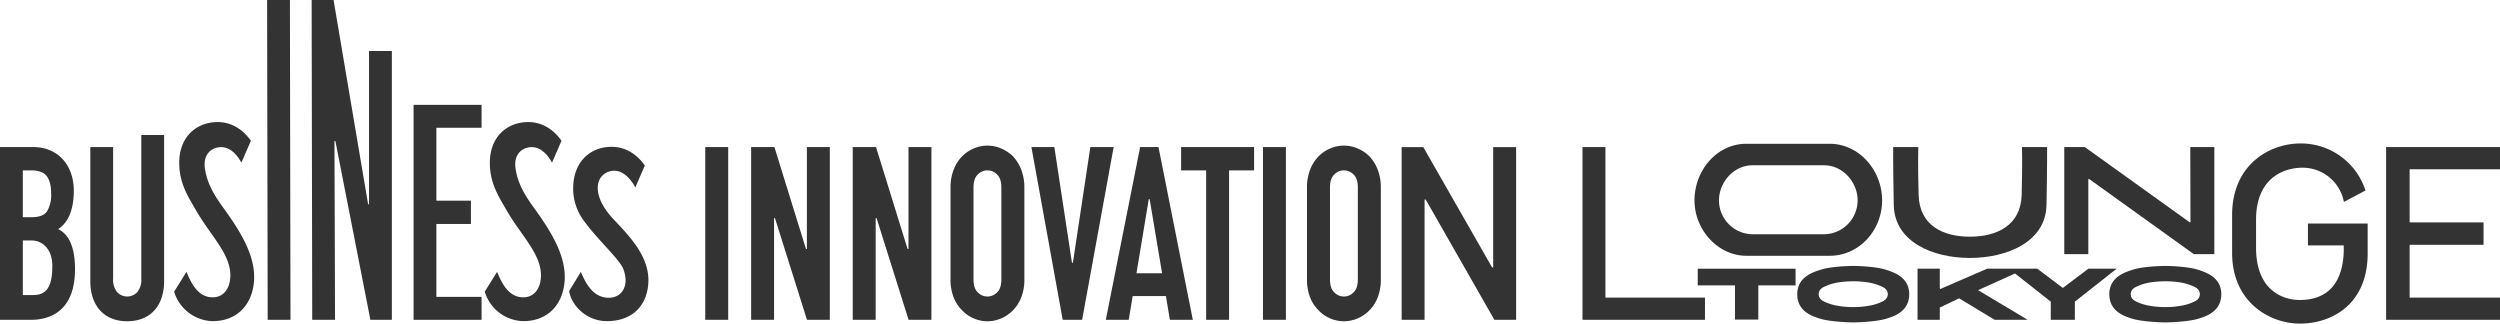
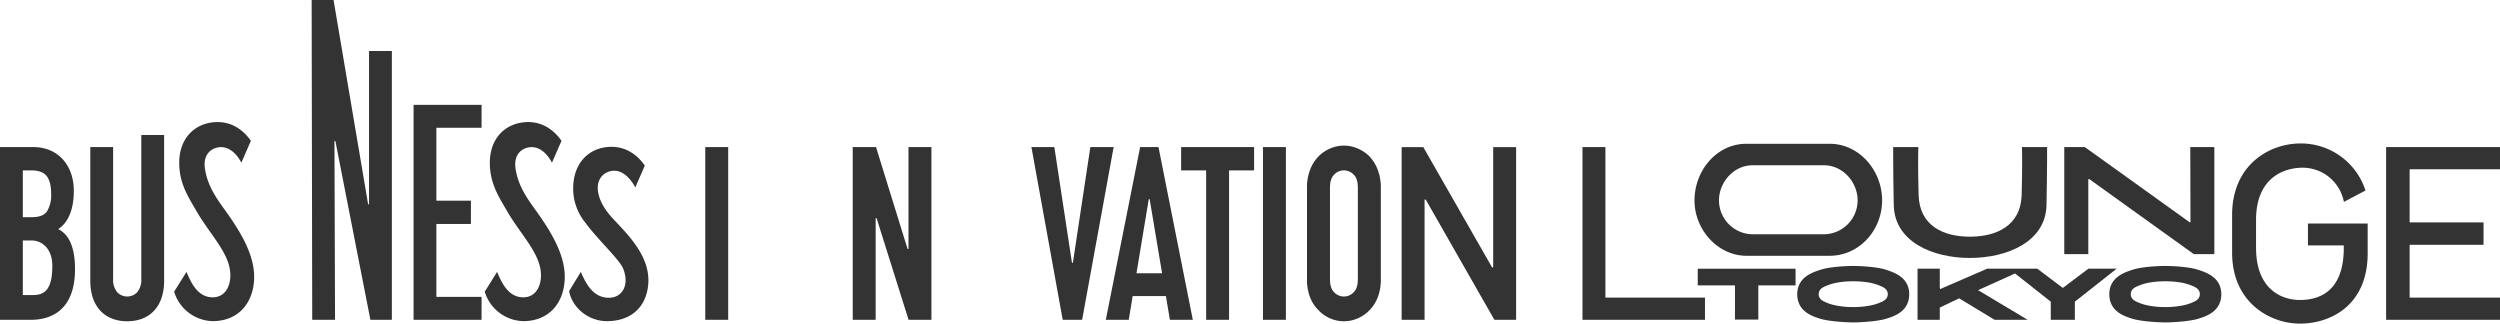
<svg xmlns="http://www.w3.org/2000/svg" id="logo_1" width="862.63" height="111.663" viewBox="0 0 862.63 111.663">
  <defs>
    <clipPath id="clip-path">
      <rect id="長方形_4279" data-name="長方形 4279" width="862.63" height="111.663" fill="none" />
    </clipPath>
  </defs>
  <g id="グループ_10756" data-name="グループ 10756" transform="translate(0 0.001)">
    <g id="グループ_10754" data-name="グループ 10754" transform="translate(0 -0.001)" clip-path="url(#clip-path)">
      <path id="パス_8736" data-name="パス 8736" d="M20.065,62.836c1.8-1.115,5.4-4.312,5.4-13.225S19.9,34.546,11.5,34.546H0v59.6H10.727c5.143,0,15.155-1.872,15.155-17.486,0-10.373-3.965-12.869-5.818-13.82M7.871,42.58H10.7q3.936,0,5.44,2.01t1.506,6.026A10.8,10.8,0,0,1,16.291,56.6Q14.94,58.736,11,58.737H7.871Zm3.4,43.023h-3.4V66.769h3.057c3.486,0,7.129,2.752,7.129,8.791,0,8.644-3.019,10.044-6.79,10.044" transform="translate(0 16.205)" fill="#333" />
-       <path id="パス_8737" data-name="パス 8737" d="M62.737,0l.2,110.347h7.87L70.608,0Z" transform="translate(29.428 0.001)" fill="#333" />
      <path id="パス_8738" data-name="パス 8738" d="M93,70.475h-.32L80.76,0H73.2l.2,110.345h7.871l-.2-61.666h.322l12.074,61.666h7.409V17.593H93Z" transform="translate(34.335 0.001)" fill="#333" />
      <path id="パス_8739" data-name="パス 8739" d="M51.509,44.572c-.579-4.281,1.667-6.633,4.49-7.149,3.793-.693,6.542,2.323,8.1,5.255l3.285-7.536c-2.791-4.014-6.811-6.556-11.723-6.47-7.315.129-13.182,5.334-13,14.47.138,6.9,3.028,11.213,6.061,16.448,4.141,7.147,10.182,13.217,11.357,19.628.9,4.917-.993,9.656-5.462,9.907-5.461.307-7.86-4.955-9.461-8.767L40.9,87.2A14.272,14.272,0,0,0,54.165,97.359c8.5,0,13.6-5.671,14.278-13.6.713-8.3-4.157-16.468-9.4-23.88-2.612-3.69-6.633-8.648-7.533-15.3" transform="translate(19.186 13.449)" fill="#333" />
      <path id="パス_8740" data-name="パス 8740" d="M124.464,44.572c-.579-4.281,1.666-6.633,4.49-7.149,3.793-.693,6.542,2.323,8.1,5.255l3.283-7.536c-2.79-4.014-6.809-6.556-11.722-6.47-7.315.129-13.182,5.334-13,14.47.138,6.9,3.028,11.213,6.061,16.448,4.141,7.147,10.182,13.217,11.357,19.628.9,4.917-.993,9.656-5.462,9.907-5.461.307-7.86-4.955-9.461-8.767L113.856,87.2A14.272,14.272,0,0,0,127.12,97.359c8.5,0,13.6-5.671,14.278-13.6.712-8.3-4.158-16.468-9.4-23.88-2.612-3.69-6.633-8.648-7.533-15.3" transform="translate(53.407 13.449)" fill="#333" />
      <path id="パス_8741" data-name="パス 8741" d="M97.138,98.8H120.6V90.883H105.009V65.728h11.916V57.693H105.009V32.537H120.6V24.625H97.138Z" transform="translate(45.565 11.552)" fill="#333" />
      <path id="パス_8742" data-name="パス 8742" d="M38.807,81.241a6.746,6.746,0,0,1-1.39,4.688,4.756,4.756,0,0,1-6.944,0,6.746,6.746,0,0,1-1.39-4.688V35.875H21.213v46.2c0,8.644,4.814,13.895,12.732,13.895s12.734-5.25,12.734-13.895V31.71H38.807Z" transform="translate(9.95 14.875)" fill="#333" />
      <path id="パス_8743" data-name="パス 8743" d="M143.67,50.053c-.686-4.265,1.748-6.717,4.573-7.232,3.793-.693,6.708,2.74,8.266,5.672l3.286-7.536c-2.79-4.015-6.811-6.556-11.725-6.47-7.313.128-13.022,5.331-13,14.47a18.522,18.522,0,0,0,4.141,11.625c4.144,5.71,11.832,12.755,13.1,15.912,2.245,5.574-.19,10.073-4.961,10.073-5.471,0-8.026-5.123-9.628-8.935l-4.052,6.637c.975,5.418,6.323,10.363,13.057,10.363,8.506,0,13.806-5.067,14.278-13.185.5-8.643-6.031-15.619-11.018-20.917-1.653-1.758-5.537-5.584-6.323-10.477" transform="translate(62.704 16.177)" fill="#333" />
      <path id="パス_8744" data-name="パス 8744" d="M360.8,76.037h-.392L336.68,34.551h-7.467V94.139h7.912V52.653h.392l23.695,41.487h7.5V34.551H360.8Z" transform="translate(154.426 16.208)" fill="#333" />
-       <path id="パス_8745" data-name="パス 8745" d="M195.66,69.7h-.314l-10.89-35.159h-8.031v59.6h7.912V59.067h.316L195.69,94.141h7.882v-59.6H195.66Z" transform="translate(82.756 16.205)" fill="#333" />
      <path id="パス_8746" data-name="パス 8746" d="M219.525,69.7h-.314L208.32,34.545h-8.031v59.6H208.2V59.067h.316l11.039,35.074h7.882v-59.6h-7.912Z" transform="translate(93.951 16.205)" fill="#333" />
      <path id="パス_8747" data-name="パス 8747" d="M262.591,34.546,256.565,74.48h-.316l-6.083-39.934h-7.912l10.8,59.6h6.7l10.877-59.6Z" transform="translate(113.635 16.205)" fill="#333" />
      <rect id="長方形_4277" data-name="長方形 4277" width="7.912" height="59.596" transform="translate(435.79 50.751)" fill="#333" />
      <rect id="長方形_4278" data-name="長方形 4278" width="7.912" height="59.596" transform="translate(243.355 50.751)" fill="#333" />
      <path id="パス_8748" data-name="パス 8748" d="M328.436,37.8a13.2,13.2,0,0,0-4.134-2.678,11.853,11.853,0,0,0-9.163,0,12.367,12.367,0,0,0-4.061,2.678,13.483,13.483,0,0,0-2.979,4.6,16.864,16.864,0,0,0-1.118,6.361V80.24a16.711,16.711,0,0,0,1.118,6.445,12.745,12.745,0,0,0,2.979,4.437,11.786,11.786,0,0,0,4.061,2.762,11.854,11.854,0,0,0,9.163,0,12.544,12.544,0,0,0,4.134-2.762,13.321,13.321,0,0,0,2.907-4.437,16.739,16.739,0,0,0,1.117-6.445V48.768a16.893,16.893,0,0,0-1.117-6.361,14.121,14.121,0,0,0-2.907-4.6M324.529,80.24c0,2.066-.427,3.586-1.444,4.561a4.594,4.594,0,0,1-6.727,0c-1.018-.975-1.444-2.5-1.444-4.561V48.768c0-2.064.426-3.585,1.444-4.561a4.594,4.594,0,0,1,6.727,0c1.017.977,1.444,2.5,1.444,4.561Z" transform="translate(143.998 16.045)" fill="#333" />
-       <path id="パス_8749" data-name="パス 8749" d="M244.711,37.8a13.226,13.226,0,0,0-4.135-2.678,11.853,11.853,0,0,0-9.163,0,12.346,12.346,0,0,0-4.059,2.678,13.483,13.483,0,0,0-2.979,4.6,16.836,16.836,0,0,0-1.118,6.361V80.24a16.683,16.683,0,0,0,1.118,6.445,12.744,12.744,0,0,0,2.979,4.437,11.766,11.766,0,0,0,4.059,2.762,11.854,11.854,0,0,0,9.163,0,12.565,12.565,0,0,0,4.135-2.762,13.344,13.344,0,0,0,2.907-4.437,16.74,16.74,0,0,0,1.117-6.445V48.768a16.894,16.894,0,0,0-1.117-6.361,14.145,14.145,0,0,0-2.907-4.6M240.8,80.24c0,2.066-.427,3.586-1.446,4.561a4.593,4.593,0,0,1-6.725,0c-1.02-.975-1.444-2.5-1.444-4.561V48.768c0-2.064.425-3.585,1.444-4.561a4.593,4.593,0,0,1,6.725,0c1.018.977,1.446,2.5,1.446,4.561Z" transform="translate(104.725 16.045)" fill="#333" />
      <path id="パス_8750" data-name="パス 8750" d="M277.417,42.581h8.634v51.56h7.912V42.581H302.6V34.545h-25.18Z" transform="translate(130.13 16.205)" fill="#333" />
      <path id="パス_8751" data-name="パス 8751" d="M271.575,34.545l-11.845,59.6h7.912L269,85.957h11.468l1.372,8.184h7.912l-11.845-59.6Zm-1.269,43.543,4.24-25.552h.316l4.285,25.552Z" transform="translate(121.833 16.205)" fill="#333" />
      <path id="パス_8752" data-name="パス 8752" d="M379.6,34.546h-7.912v59.6h42.264V86.479H379.6Z" transform="translate(174.352 16.205)" fill="#333" />
      <path id="パス_8753" data-name="パス 8753" d="M471.117,72.8c12.778,0,26.2-5.53,26.455-18.239.245-12.368.209-20.015.209-20.015h-8.673s.194,5.355-.106,16.5c-.285,10.56-8.607,14.415-17.883,14.415h0c-9.276,0-17.391-3.855-17.674-14.415-.3-11.147-.106-16.5-.106-16.5h-8.673s-.037,7.647.207,20.015c.253,12.709,13.47,18.239,26.248,18.239" transform="translate(208.579 16.206)" fill="#333" />
      <path id="パス_8754" data-name="パス 8754" d="M493.145,45.572h.31l36.079,25.9h7.1V34.547h-8.3l.066,25.929h-.31L491.948,34.547h-7.1v36.93h8.3Z" transform="translate(227.43 16.206)" fill="#333" />
      <path id="パス_8755" data-name="パス 8755" d="M398.76,68.864h12.847v11.8h8.055v-11.8h12.854V63.113H398.76Z" transform="translate(187.049 29.606)" fill="#333" />
      <path id="パス_8756" data-name="パス 8756" d="M452.68,63.762c-2.536-.843-7.439-1.275-11.231-1.3-3.792.022-8.7.454-11.231,1.3-2.58.833-8.087,2.5-8.087,8.443s5.158,7.594,7.739,8.408c2.534.848,7.786,1.291,11.579,1.334,3.792-.043,9.044-.486,11.579-1.334,2.58-.814,7.739-2.468,7.739-8.408s-5.508-7.61-8.087-8.443m-2.315,11.479a17.3,17.3,0,0,1-3.611.973,28.267,28.267,0,0,1-5.29.439h-.032a28.262,28.262,0,0,1-5.289-.439,17.3,17.3,0,0,1-3.611-.973c-.917-.417-3-.992-3-3.037s2.088-2.618,3-3.035a18.326,18.326,0,0,1,3.611-1,33.82,33.82,0,0,1,5.289-.413h.034a33.821,33.821,0,0,1,5.289.413,18.33,18.33,0,0,1,3.611,1c.917.417,3,.992,3,3.035s-2.088,2.619-3,3.037" transform="translate(198.012 29.302)" fill="#333" />
      <path id="パス_8757" data-name="パス 8757" d="M525.978,63.762c-2.536-.843-7.439-1.275-11.231-1.3-3.792.022-8.7.454-11.231,1.3-2.58.833-8.087,2.5-8.087,8.443s5.158,7.594,7.739,8.408c2.534.848,7.786,1.291,11.579,1.334,3.793-.043,9.044-.486,11.579-1.334,2.58-.814,7.739-2.468,7.739-8.408s-5.508-7.61-8.087-8.443m-2.315,11.479a17.3,17.3,0,0,1-3.611.973,28.262,28.262,0,0,1-5.289.439h-.032a28.266,28.266,0,0,1-5.29-.439,17.3,17.3,0,0,1-3.611-.973c-.917-.417-3-.992-3-3.037s2.088-2.618,3-3.035a18.327,18.327,0,0,1,3.611-1,33.824,33.824,0,0,1,5.29-.413h.032a33.82,33.82,0,0,1,5.289.413,18.328,18.328,0,0,1,3.611,1c.917.417,3,.992,3,3.035s-2.088,2.619-3,3.037" transform="translate(232.394 29.302)" fill="#333" />
      <path id="パス_8758" data-name="パス 8758" d="M509.353,63.1l-8.834,6.655L491.684,63.1H474.42l-16.211,7.037-.145-.4V63.1h-7.679V80.75h7.679V76.518l6.668-3.179,12.243,7.411h11.39L471.283,70.521l12.747-5.759,12.328,9.731V80.75h8.311V74.49L519.114,63.1Z" transform="translate(211.265 29.599)" fill="#333" />
      <path id="パス_8759" data-name="パス 8759" d="M415.913,72.416h28.7c10.3,0,18.124-8.875,18.124-19.116s-7.823-19.531-18.124-19.531h-28.7C405.612,33.769,398,43.058,398,53.3s8.169,19.116,17.915,19.116m2.148-31.228H442.67c6.628,0,11.615,5.957,11.615,12.105a11.719,11.719,0,0,1-11.615,11.7H418.061a11.719,11.719,0,0,1-11.615-11.7c0-6.148,4.986-12.105,11.615-12.105" transform="translate(186.692 15.841)" fill="#333" />
      <path id="パス_8760" data-name="パス 8760" d="M568.562,42.208h31.18V34.546h-39.3v59.6h39.3V86.478l-31.18,0V68.268h25.5V60.525l-25.5,0V42.208Z" transform="translate(262.89 16.205)" fill="#333" />
      <path id="パス_8761" data-name="パス 8761" d="M550.433,68.875h12.352s.021,1.616,0,2.186c-.513,14.218-9,16.64-15.129,16.64-6.415,0-15.127-3.787-15.127-17.993V60.053c0-14.206,9.2-17.995,16.17-17.995a14.512,14.512,0,0,1,14.143,11.8l7.447-3.927a23.4,23.4,0,0,0-22.422-16.238c-10.836,0-23.595,7.464-23.595,24.642V71.424c0,17.176,13.106,24.432,23.385,24.432,10.836,0,23.386-6.492,23.386-24.224V61.327h-20.61Z" transform="translate(245.924 15.806)" fill="#333" />
    </g>
  </g>
</svg>